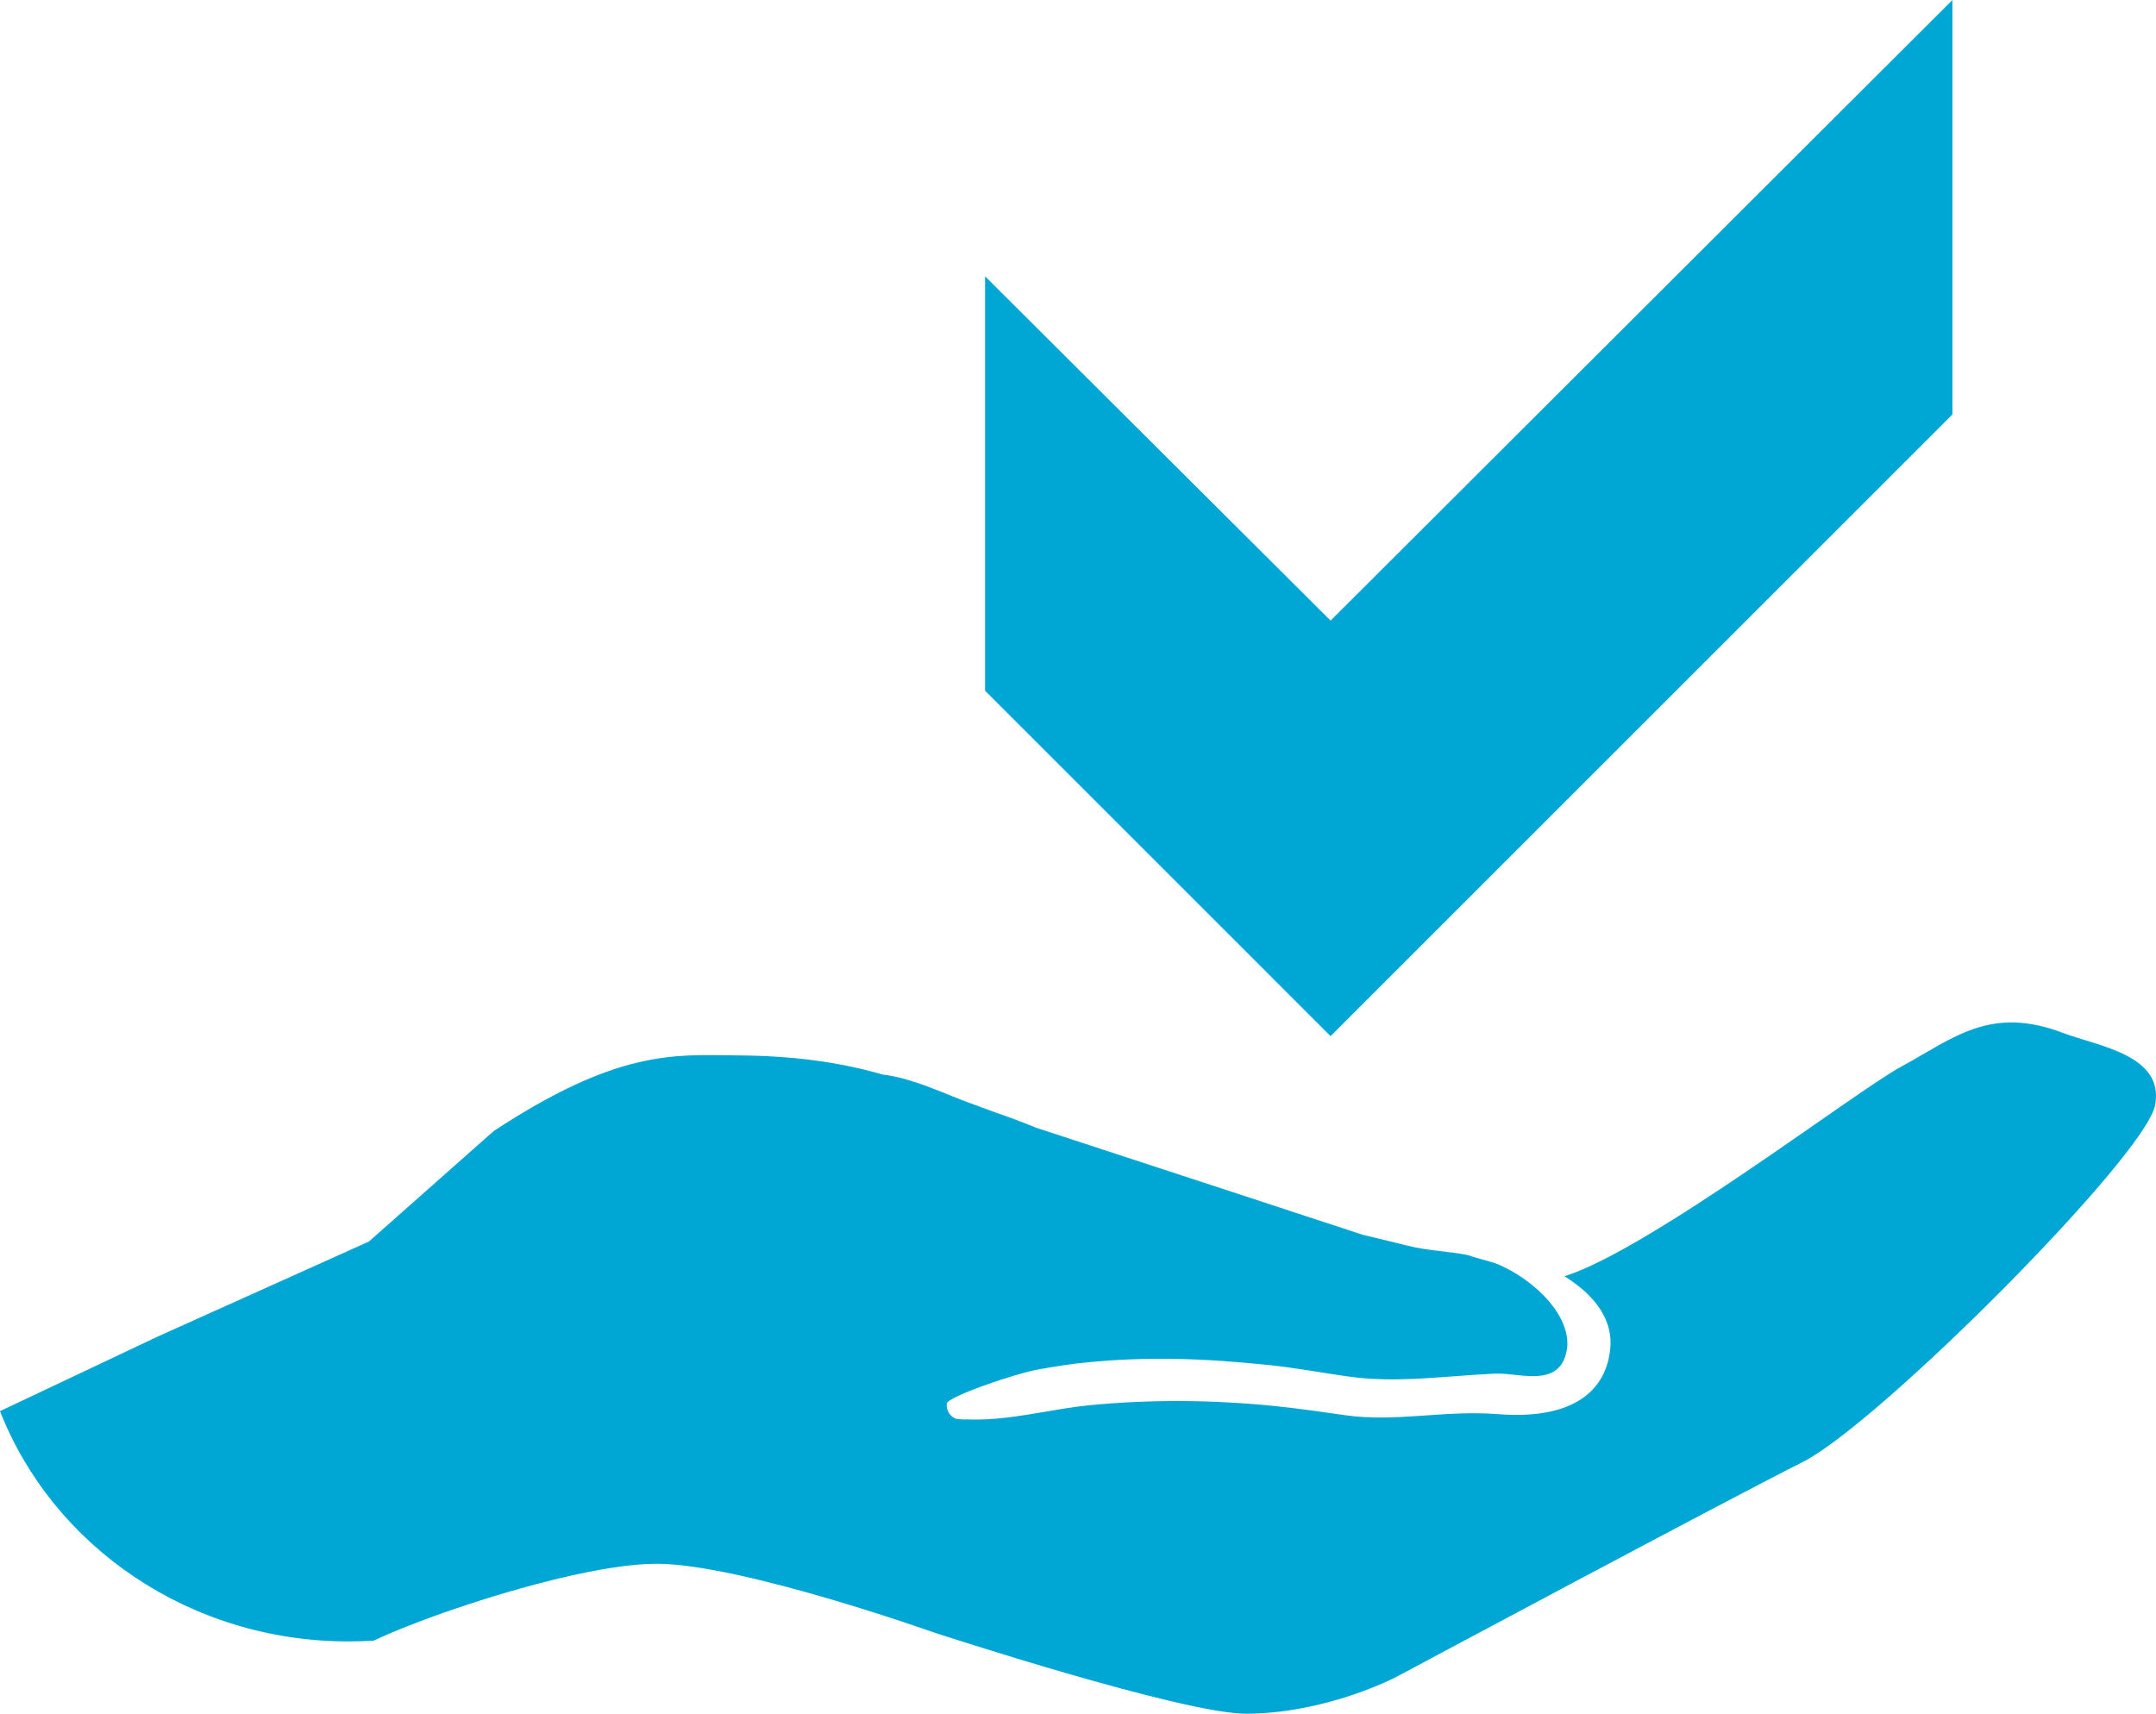
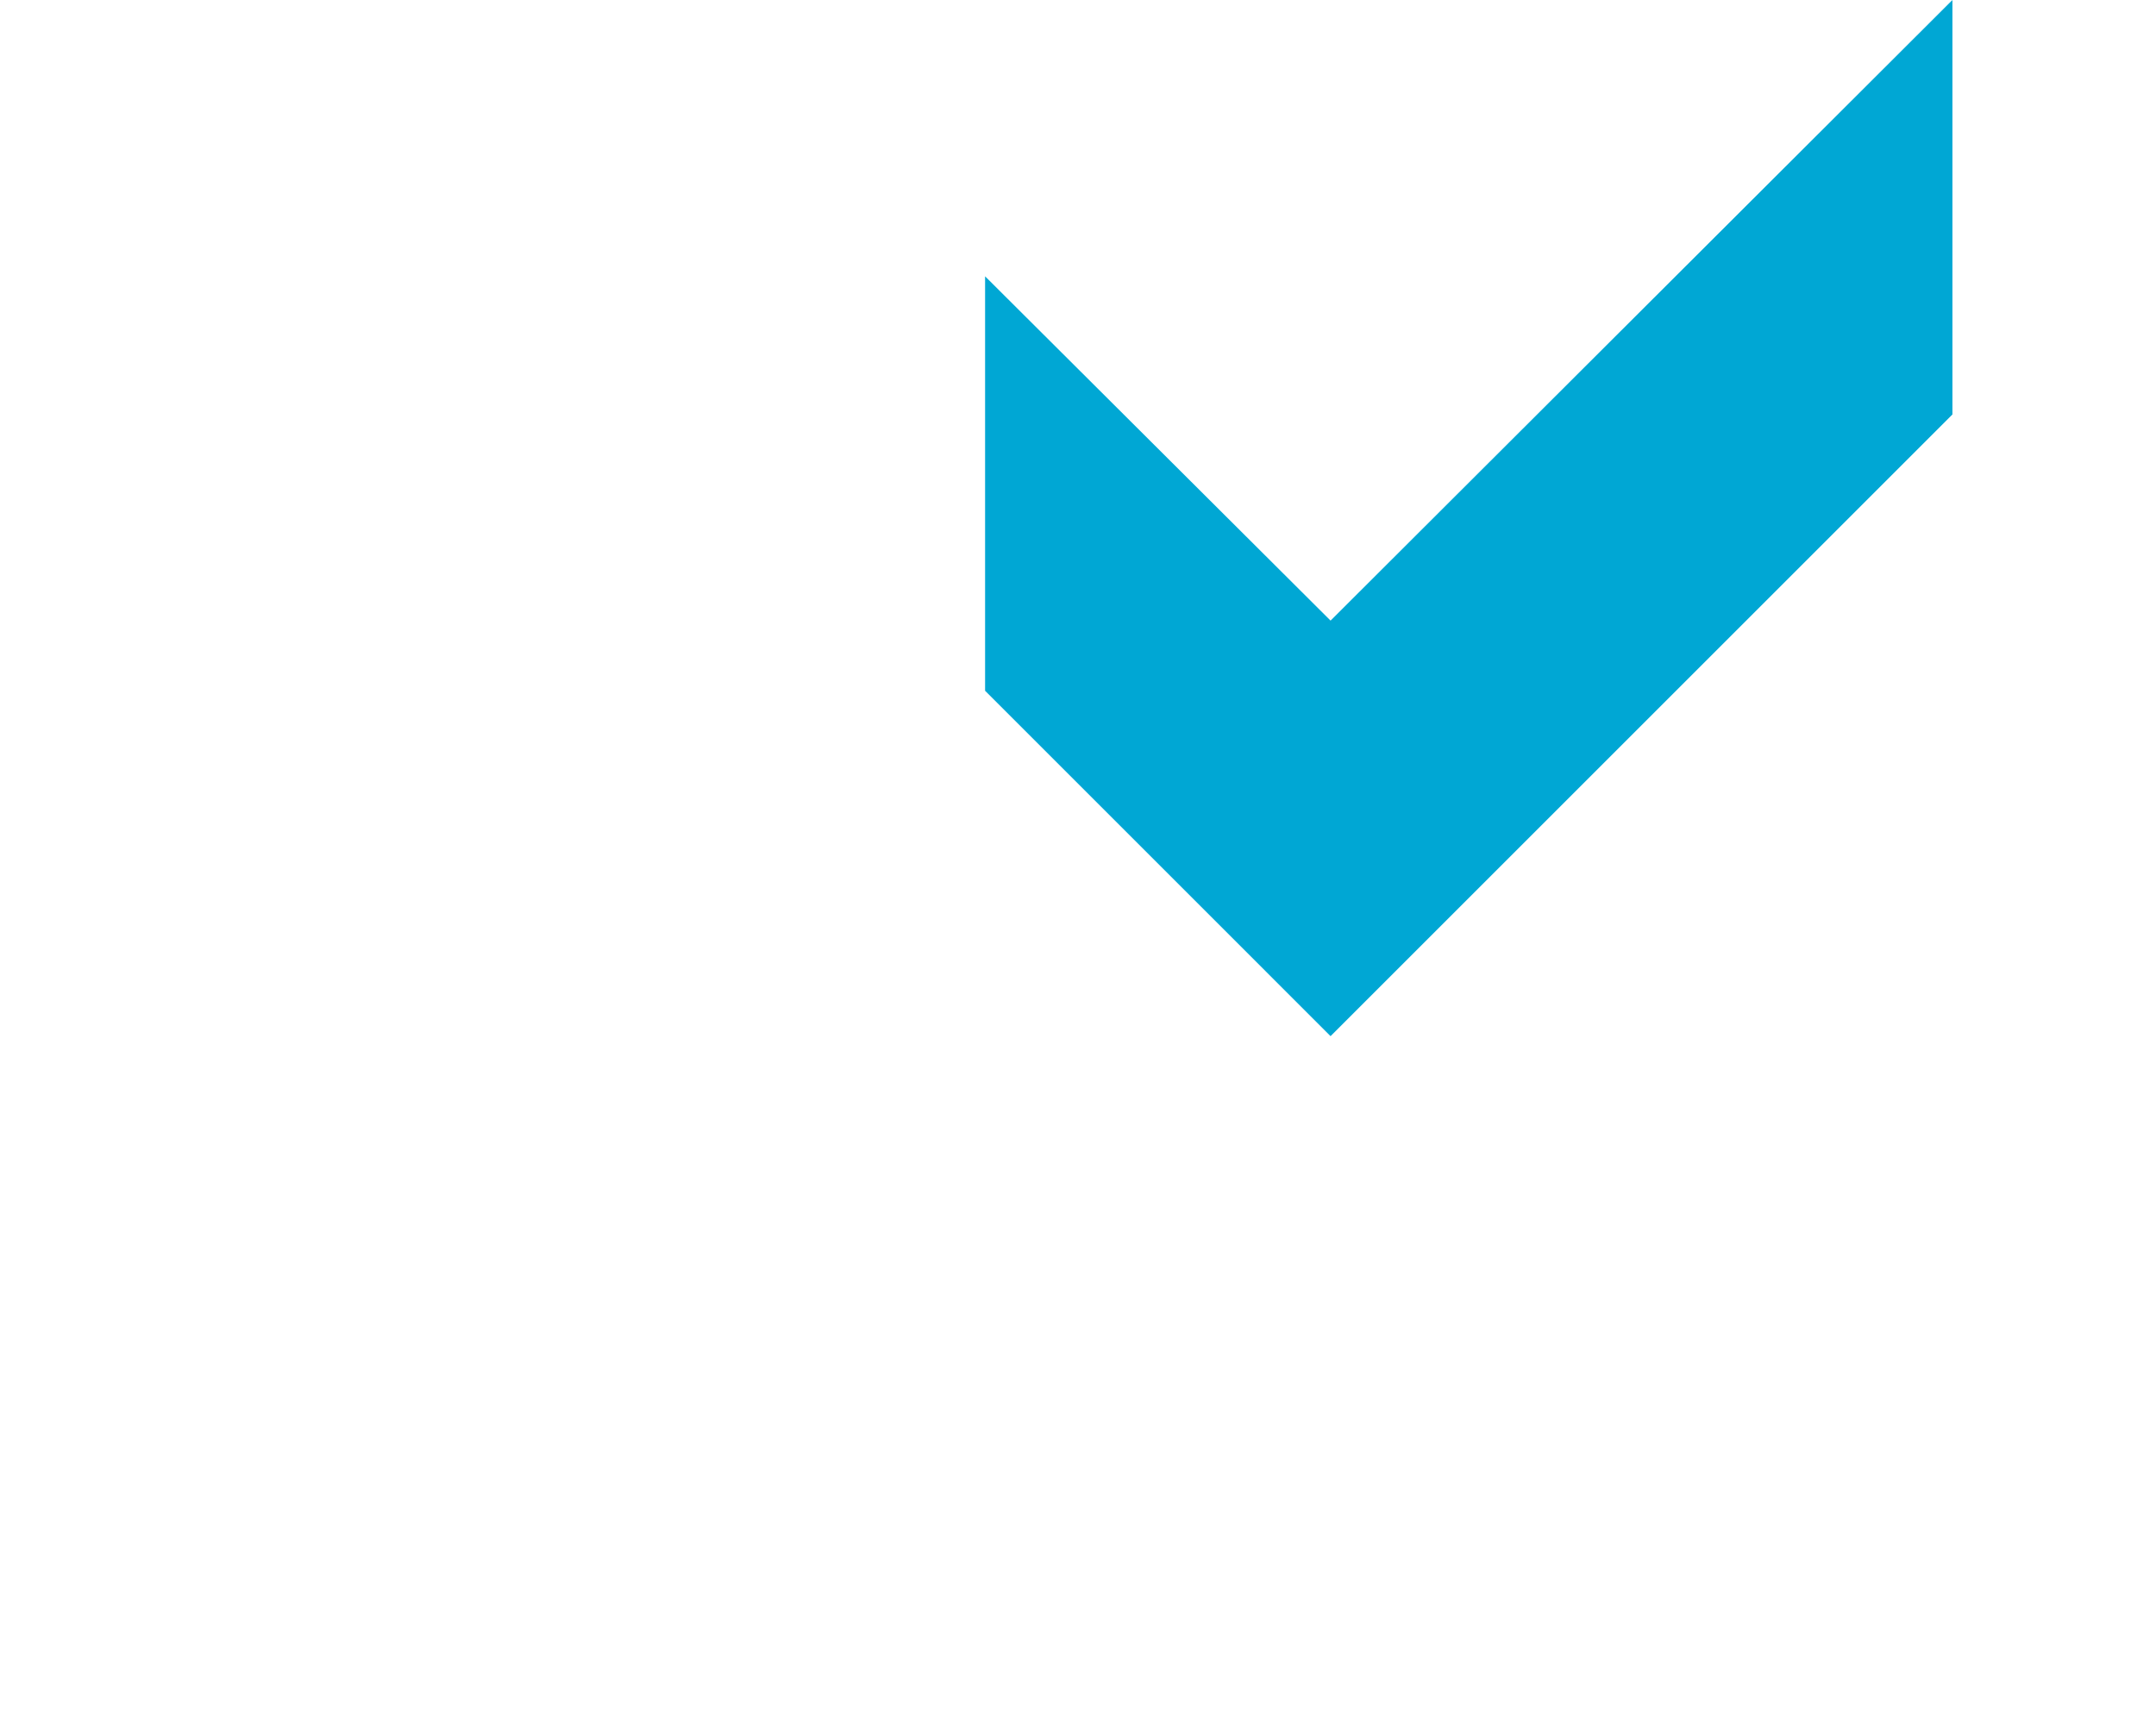
<svg xmlns="http://www.w3.org/2000/svg" xmlns:xlink="http://www.w3.org/1999/xlink" width="386.929" height="307.642" viewBox="0 0 386.929 307.642">
  <path fill="#00A7D4" d="M350.394 0L238.79 111.408l-62-61.806v74.4l62 62.002L350.394 74.402" />
  <defs>
-     <path id="a" d="M0 0h386.93v307.642H0z" />
-   </defs>
+     </defs>
  <clipPath id="b">
    <use xlink:href="#a" overflow="visible" />
  </clipPath>
  <path clip-path="url(#b)" fill="#00A7D4" d="M386.762 198.417c-1.695 9.068-49.658 57.228-63.258 64.047-13.6 6.82-73.06 38.646-73.06 38.646s-12.38 6.452-26.69 6.53c-11.445.065-56.174-14.6-56.174-14.6s-34.69-12.338-49.79-12.325c-4.61.015-10.695 1.025-17.134 2.55-12.746 3.022-26.86 8.042-33.56 11.248-1.51.093-3.023.145-4.56.145-28.66 0-53.087-17.2-62.535-41.34l28.358-13.415 37.844-17.03 22.392-19.83c10.906-7.174 18.91-10.617 25.492-12.22 7.16-1.775 12.64-1.393 18.33-1.366 9.895.066 18.187 1.18 26.07 3.455l.146.013c1.905.237 3.824.75 5.703 1.367 3.64 1.183 7.175 2.85 10.55 4.02.12.054.238.08.356.12.67.263 1.342.523 2.025.762.644.223 1.26.46 1.892.683 1.103.382 2.194.774 3.245 1.17 1.17.434 2.313.895 3.457 1.366l40.603 13.298 8.133 2.683 5.966 1.943 3.995 1.316 8.12 1.97c3.073.84 7.976 1.065 10.92 1.72.552.277 4.087 1.17 4.69 1.408 4.757 1.774 12.036 7.083 12.944 13.39 0 .012.014.053.014.065.04.262.053 1.223.04 1.433-.828 7.885-8.568 4.743-12.892 4.94-9.237.42-17.713 1.774-26.582.5-4.008-.565-9.46-1.55-13.798-2.01-11.866-1.236-21.984-1.617-33.377-.46-2.707.262-5.4.722-8.003 1.17-4.48.762-16.596 4.978-16.714 6.175-.13 1.183.526 2.26 1.59 2.72.184.078 1.748.184 1.92.12 4.808.223 9.5-.594 14.072-1.355 2.497-.435 5.112-.88 7.648-1.145 11.025-1.104 22.47-1.05 33.994.146 4.23.445 8.316 1.038 12.3 1.613 9.105 1.29 17.713-.956 27.41-.195 12.55.985 19.265-3.483 20.13-11.684.515-4.927-2.336-9.395-8.212-13.073 15.244-4.782 52.05-33.06 60.38-37.594 9.398-5.11 15.98-11.09 29.133-6.07 6.242 2.38 18.2 3.916 16.48 12.98" />
</svg>